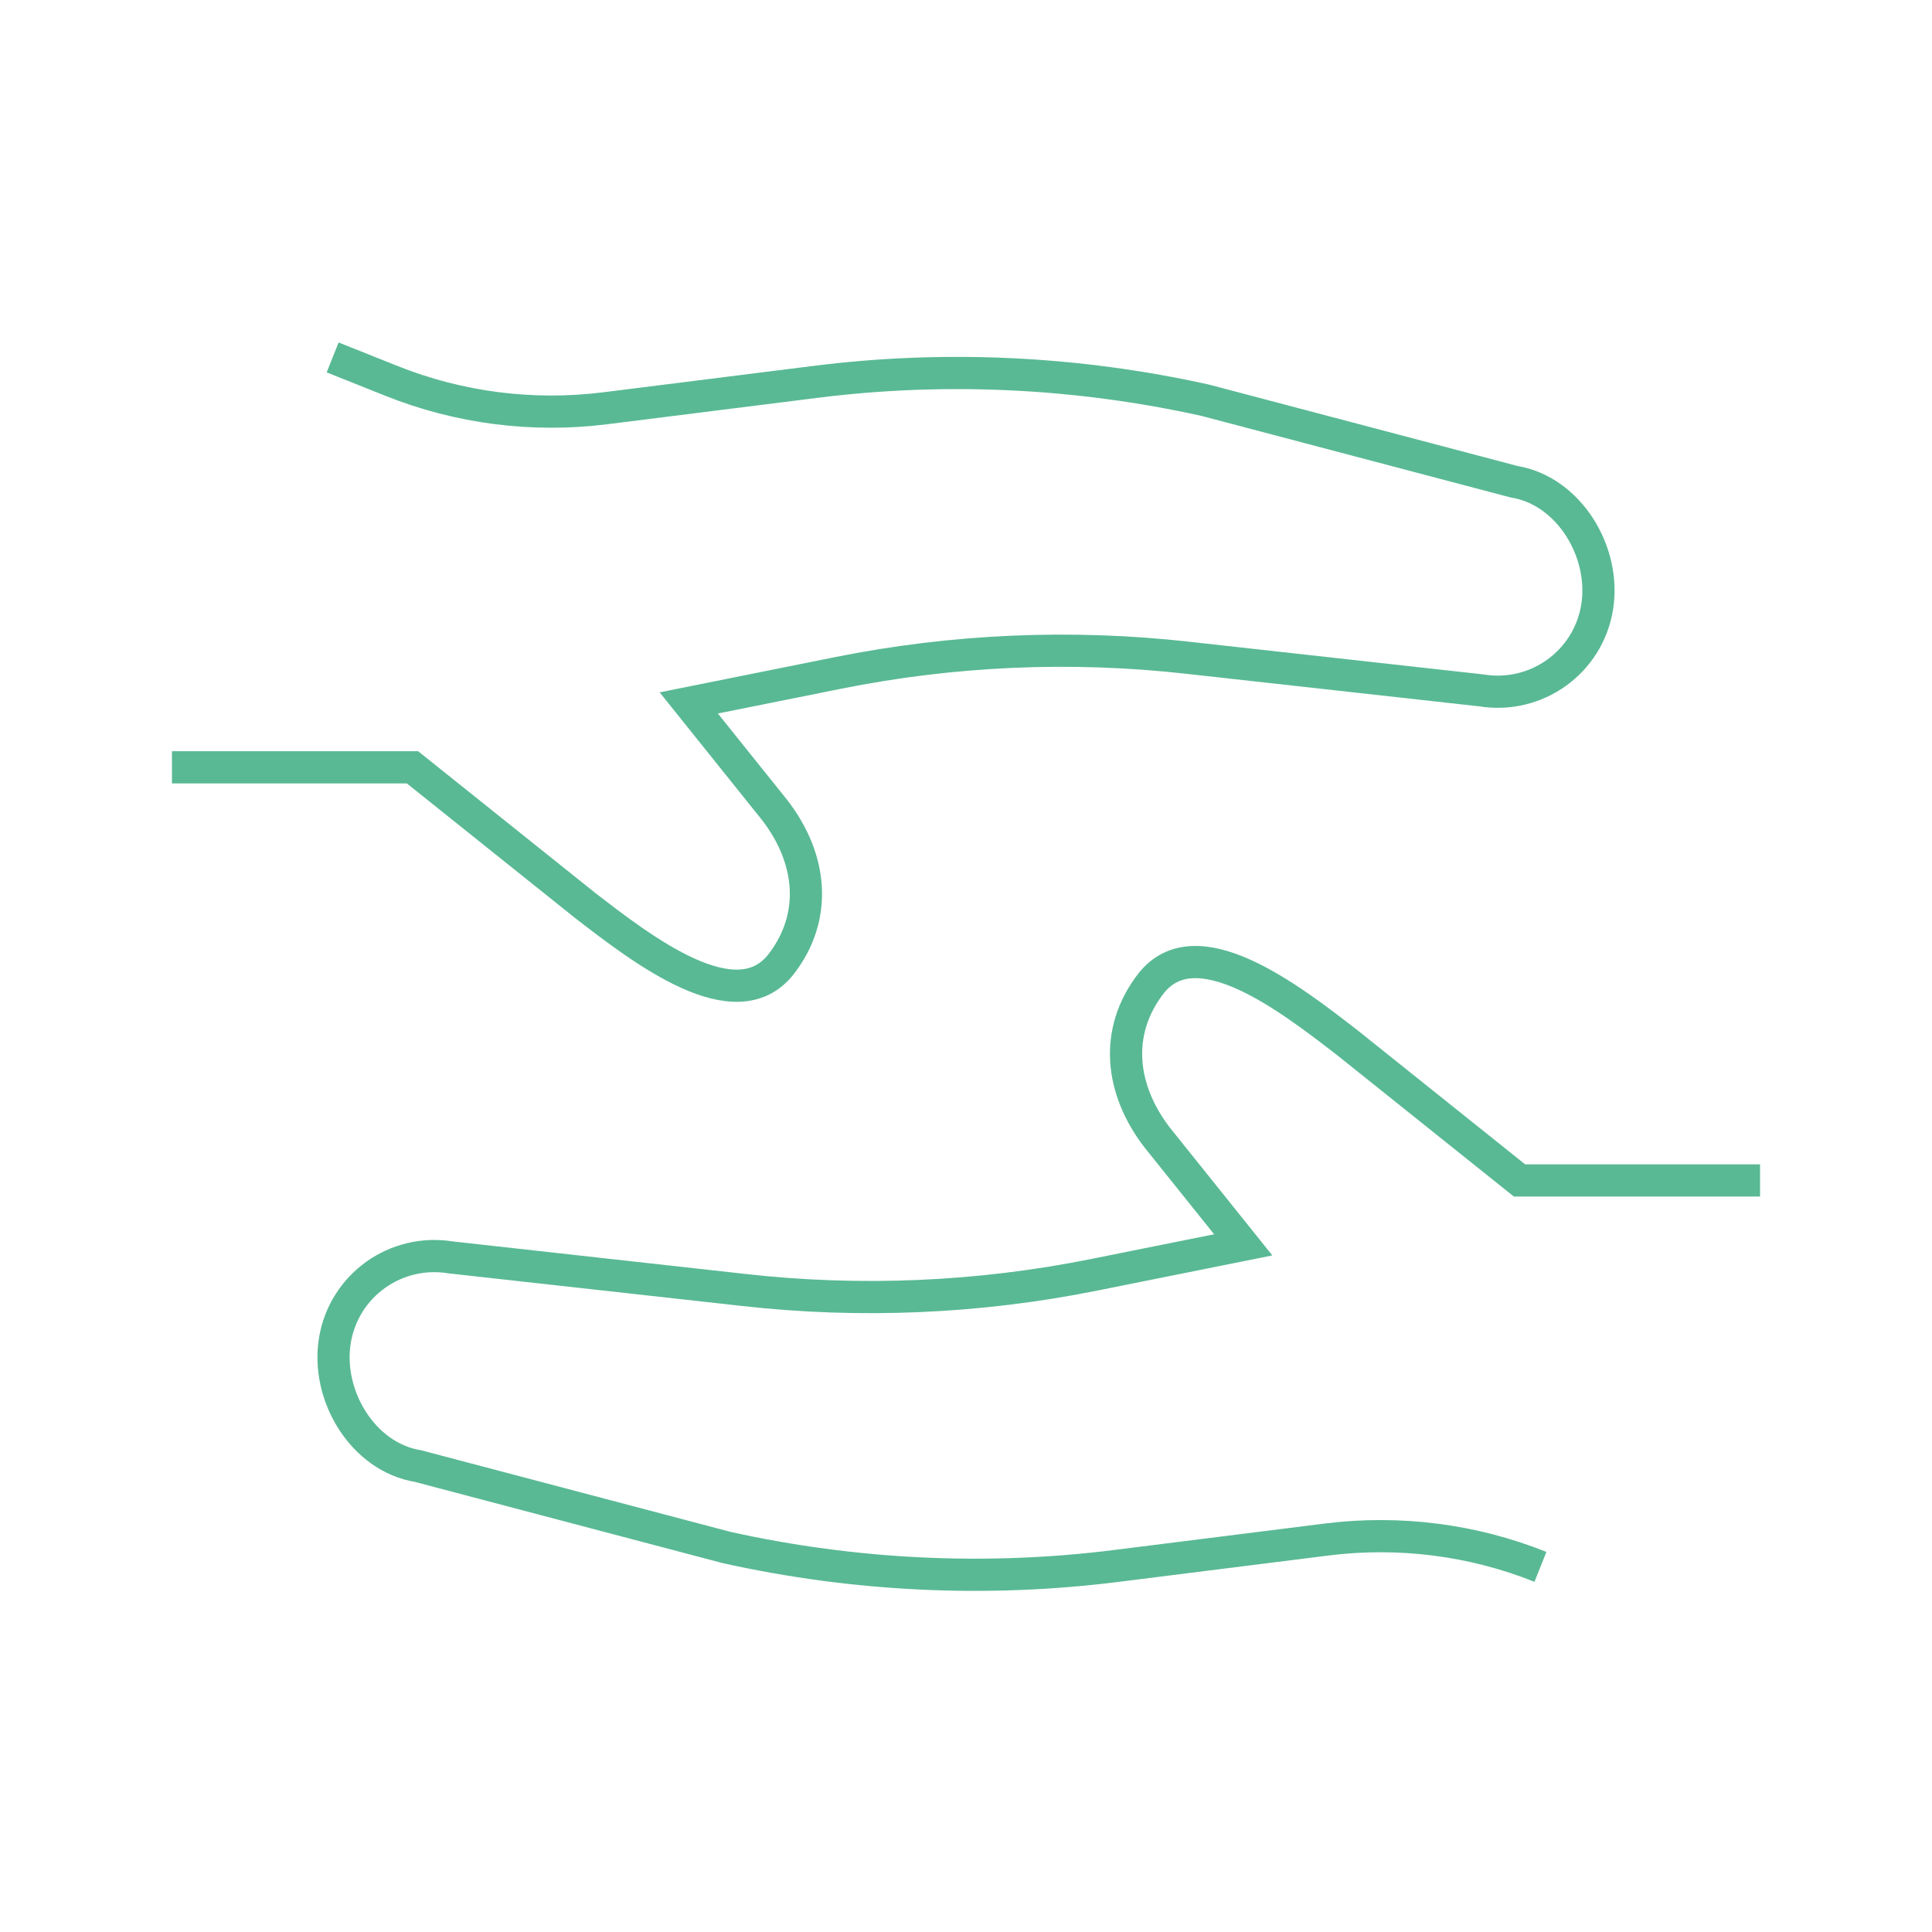
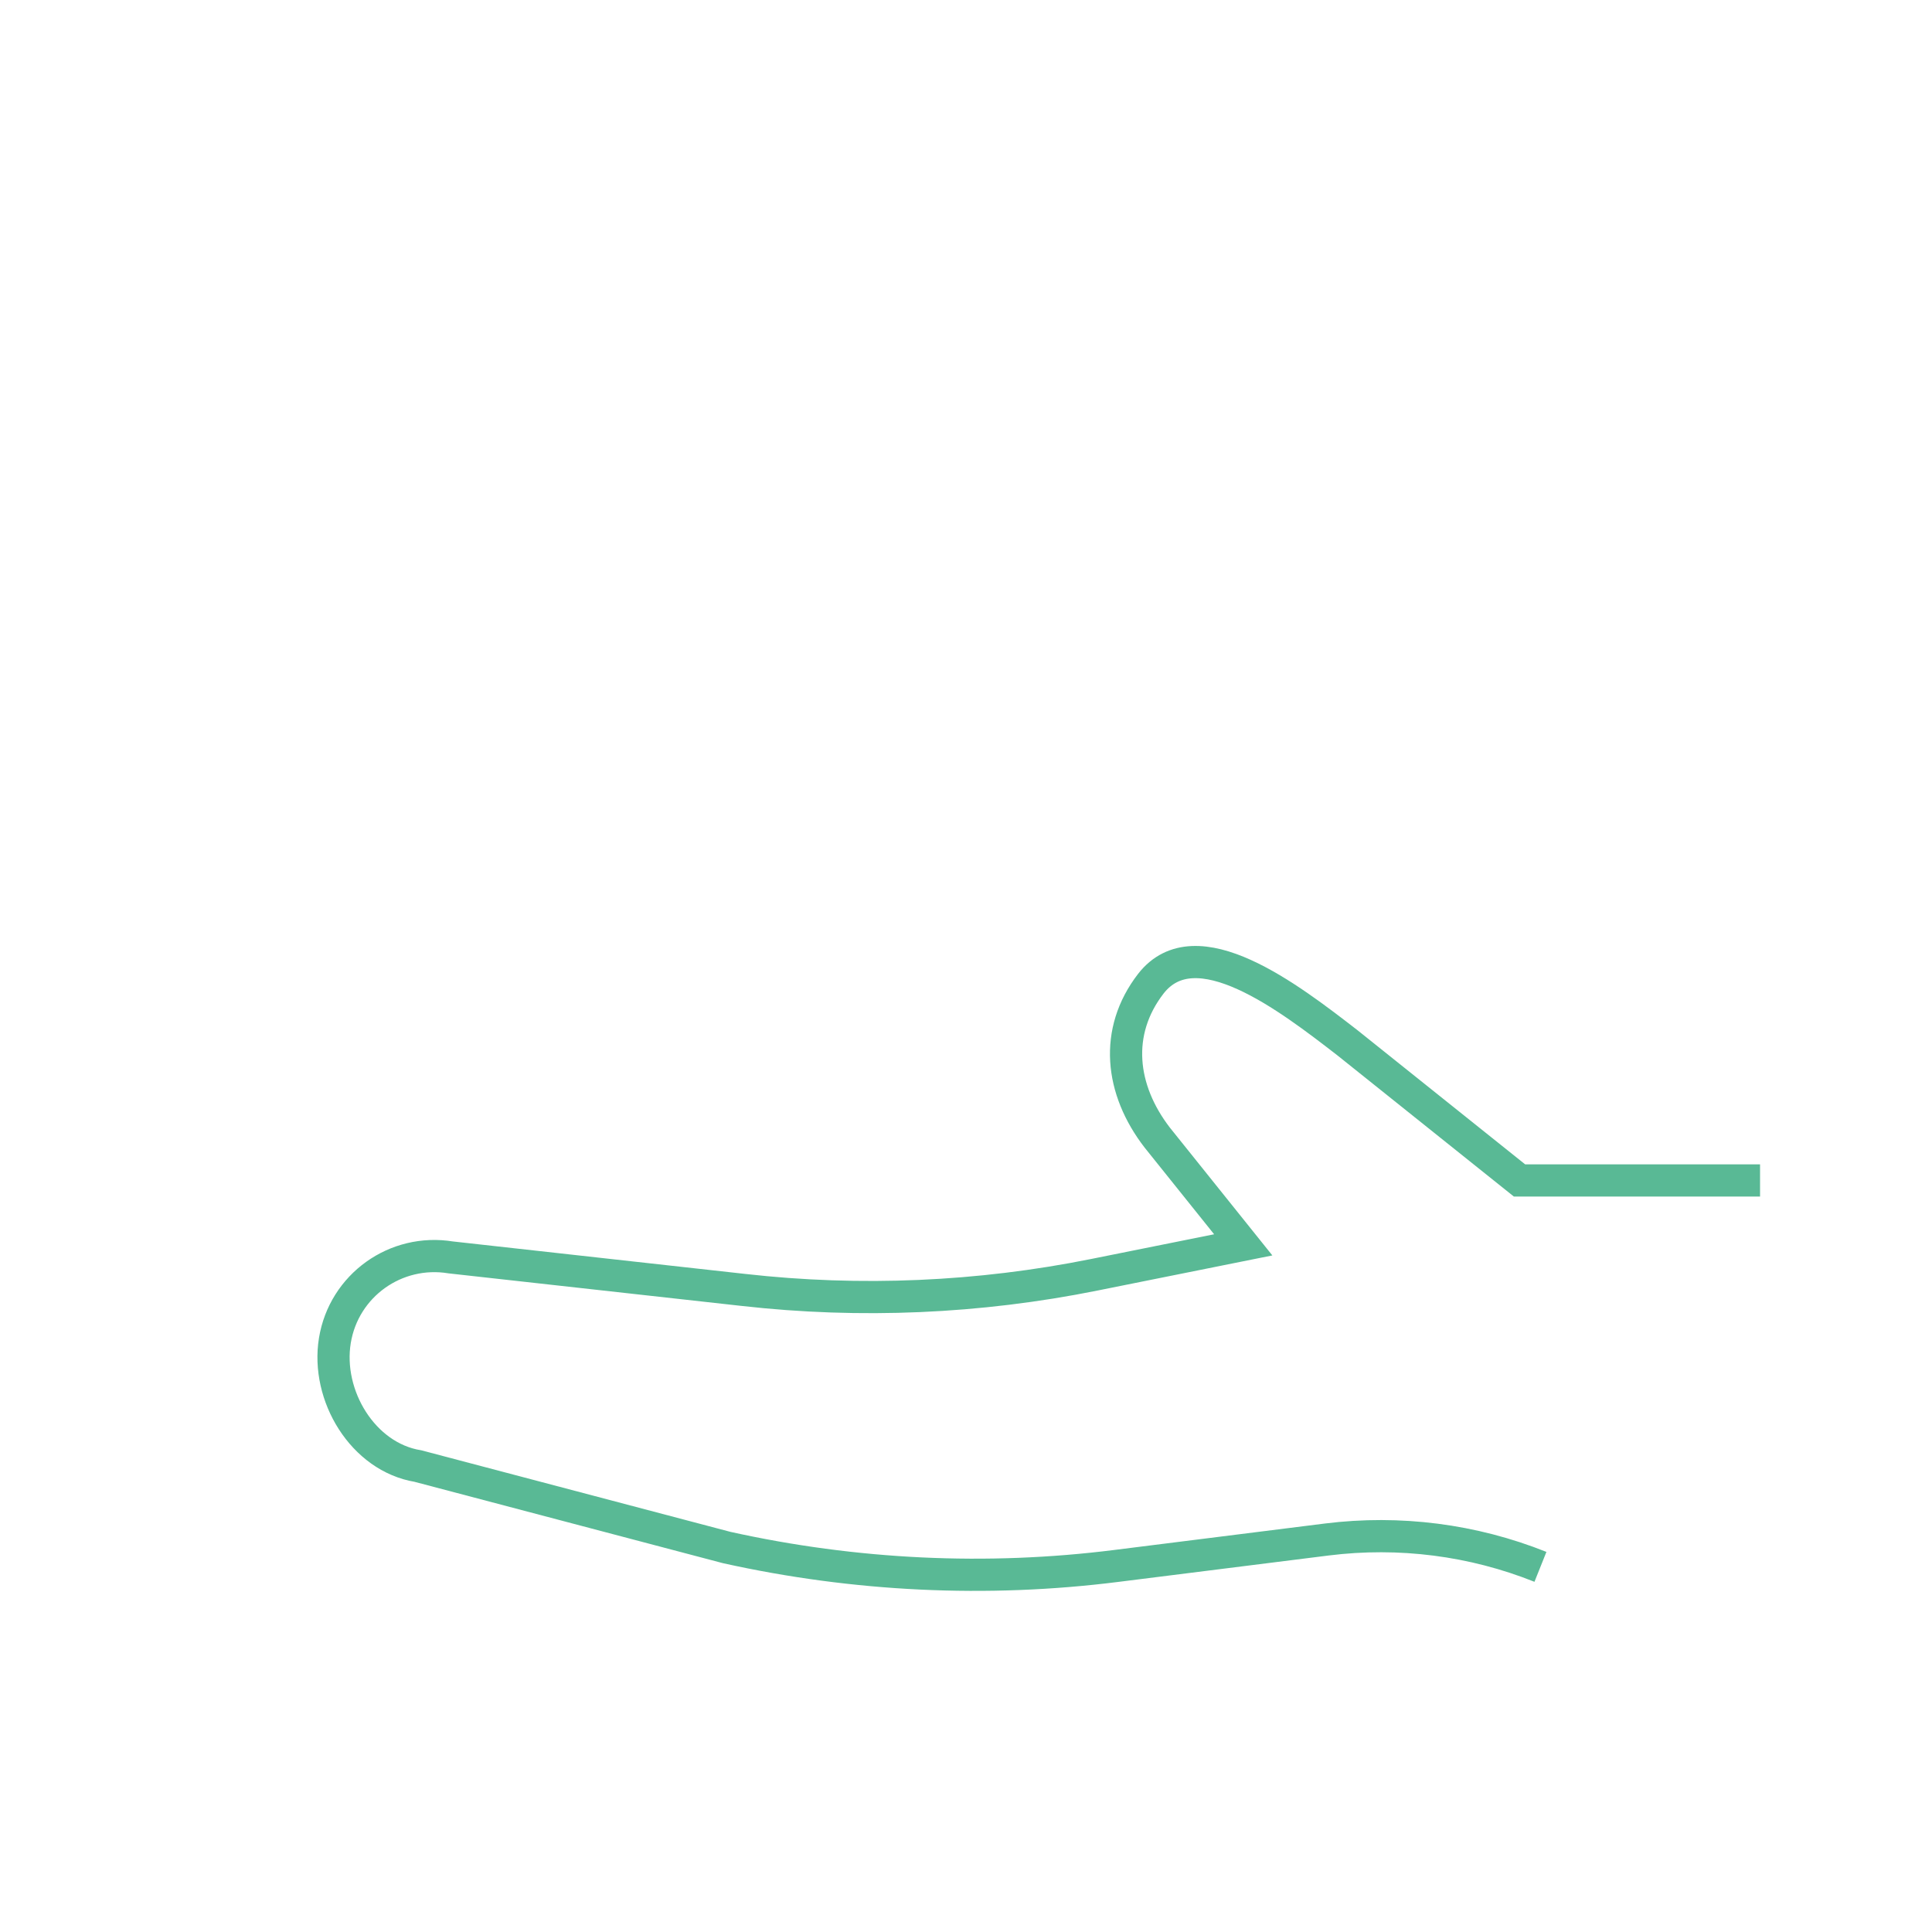
<svg xmlns="http://www.w3.org/2000/svg" id="Layer_1" data-name="Layer 1" viewBox="0 0 60 60">
  <defs>
    <style>
      .cls-1 {
        fill: none;
        stroke: #59b995;
        stroke-miterlimit: 10;
      }
    </style>
  </defs>
-   <path class="cls-1" d="M5.34,23.83h7.47l5.35,4.28c1.81,1.4,4.7,3.63,6.1,1.83,1.15-1.49.95-3.29-.2-4.78l-2.67-3.33,4.63-.93c3.58-.72,7.26-.88,10.89-.47l9.09,1.01c1.71.28,3.32-.87,3.6-2.58.28-1.71-.87-3.62-2.58-3.9l-9.59-2.53c-3.97-.88-8.07-1.08-12.11-.57l-6.53.82c-2.25.28-4.53-.01-6.63-.85l-1.83-.73" />
  <path class="cls-1" d="M54.66,36.66h-7.47l-5.35-4.28c-1.81-1.4-4.7-3.63-6.1-1.83-1.15,1.49-.95,3.29.2,4.78l2.67,3.33-4.63.93c-3.58.72-7.26.88-10.89.47l-9.09-1.01c-1.71-.28-3.32.87-3.6,2.58-.28,1.71.87,3.62,2.58,3.9l9.59,2.53c3.97.88,8.07,1.08,12.11.57l6.53-.82c2.25-.28,4.53.01,6.63.85" />
</svg>